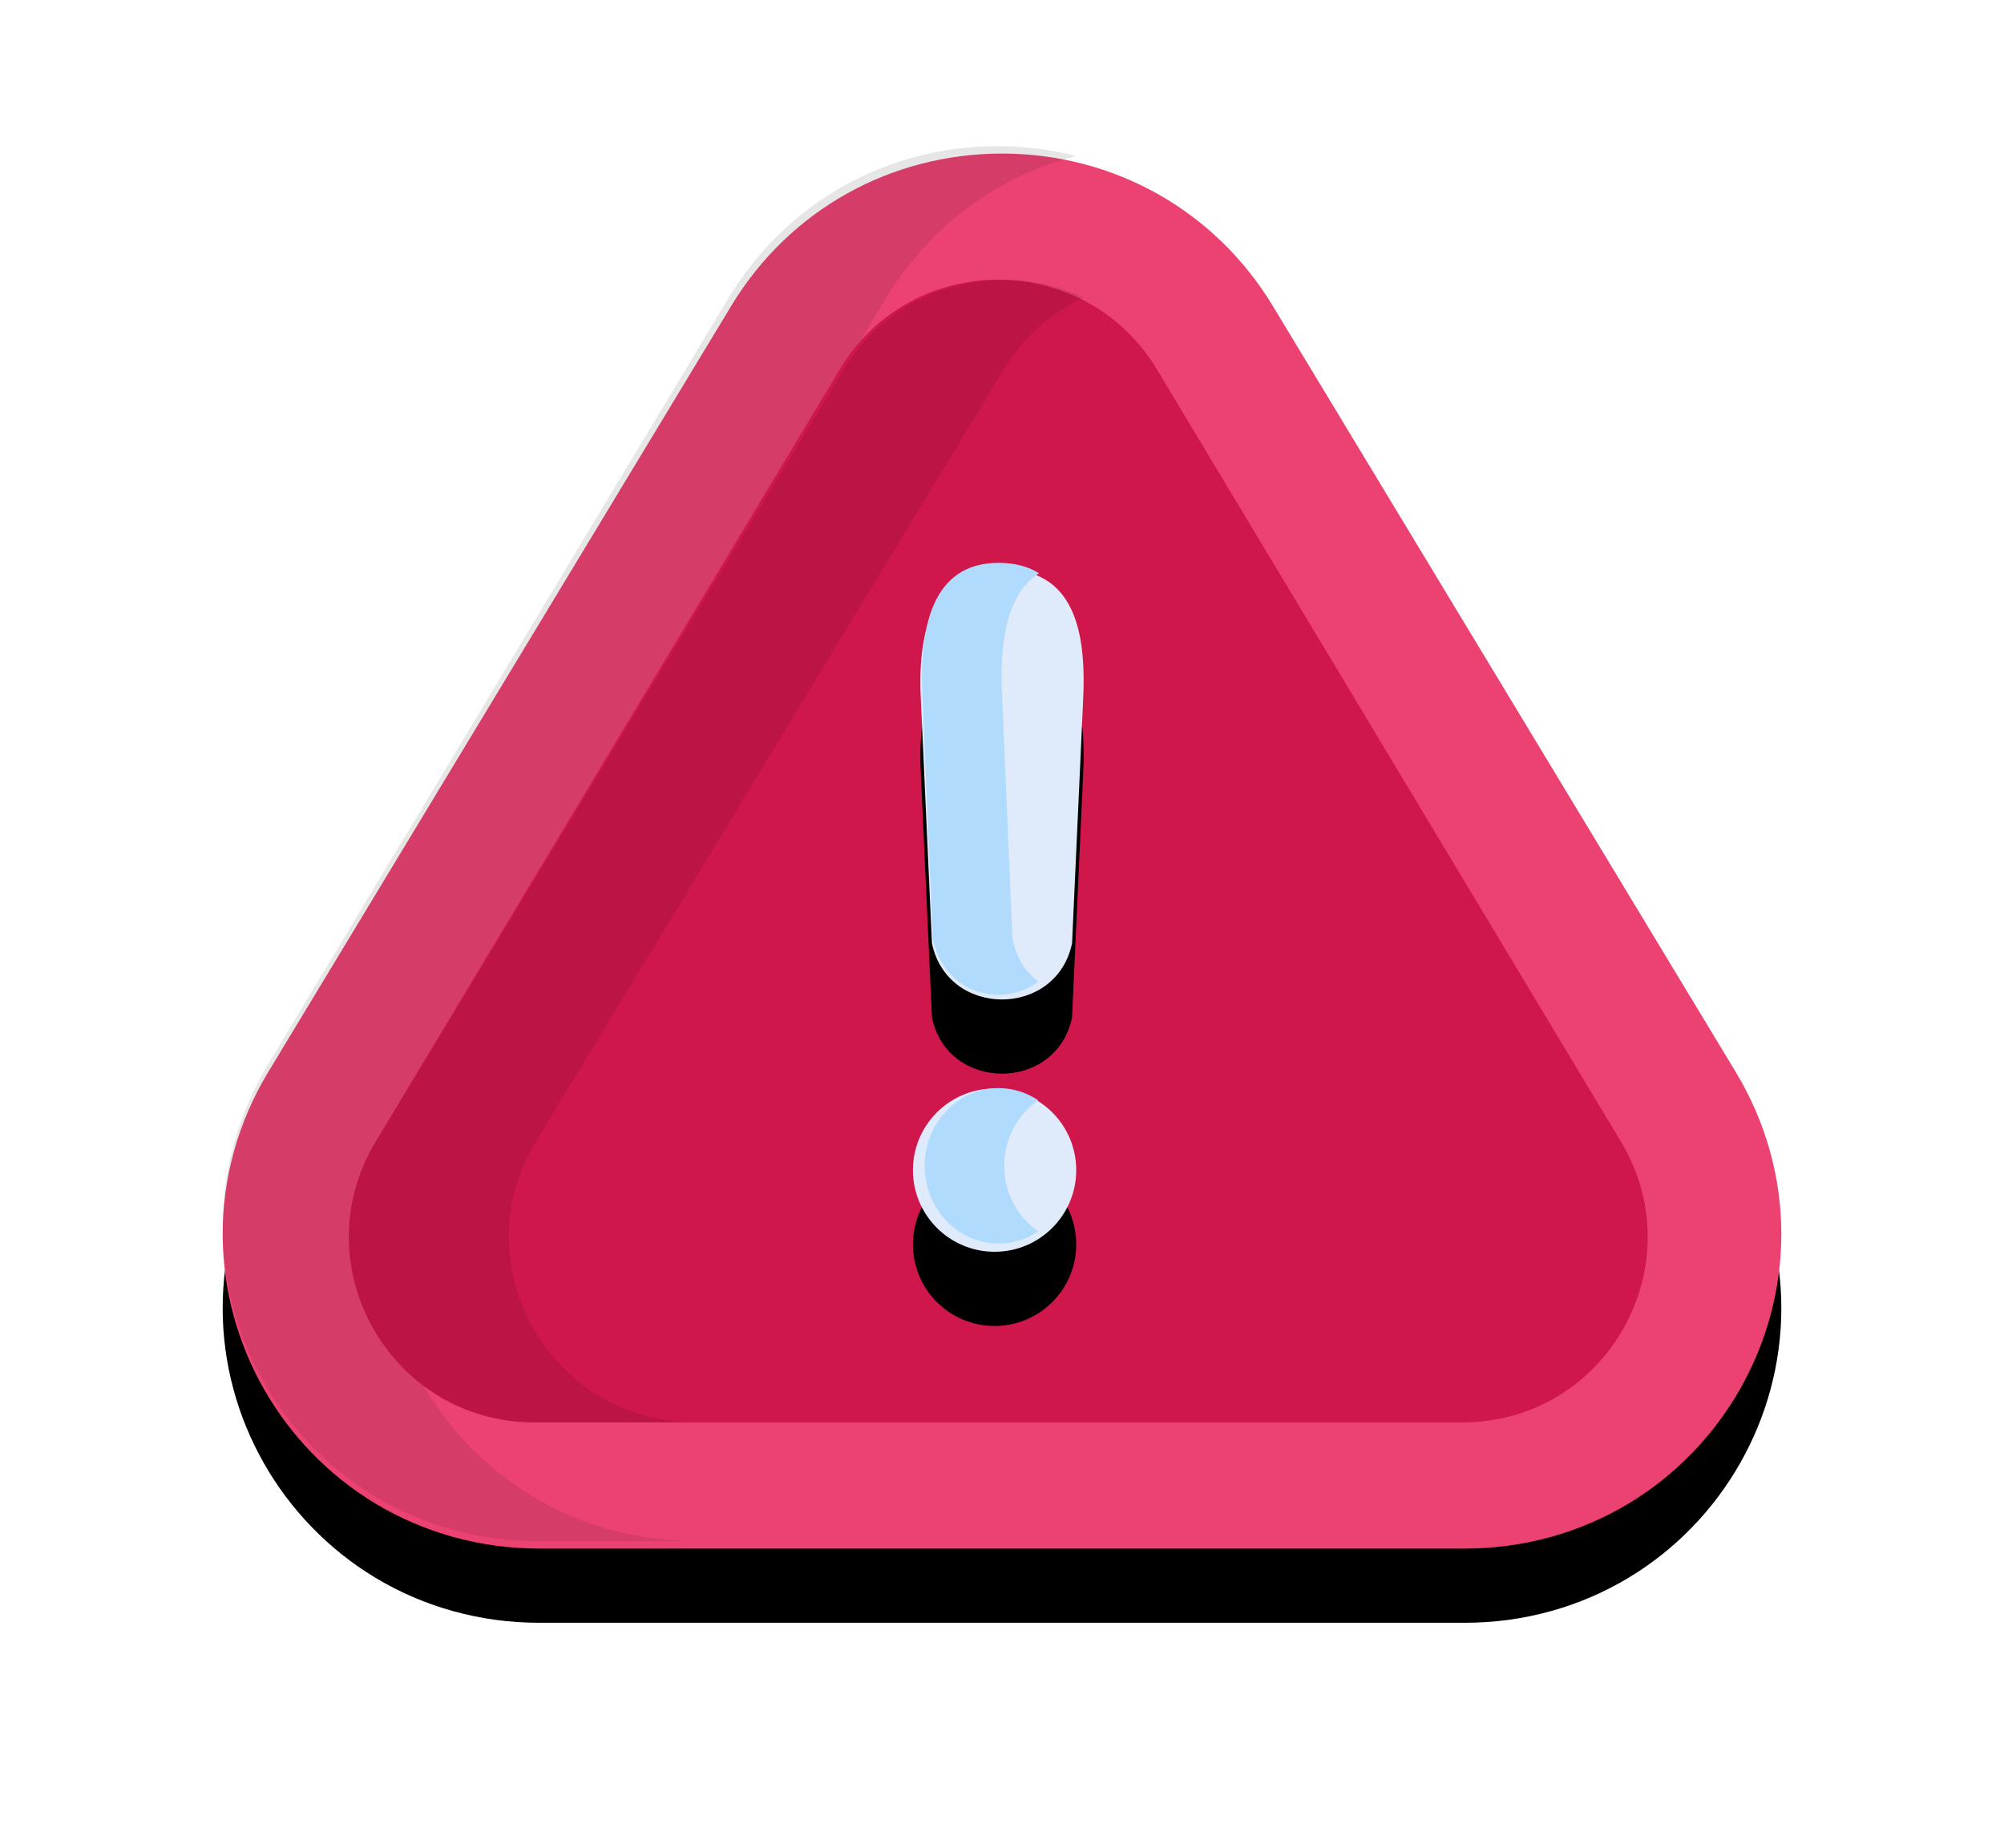
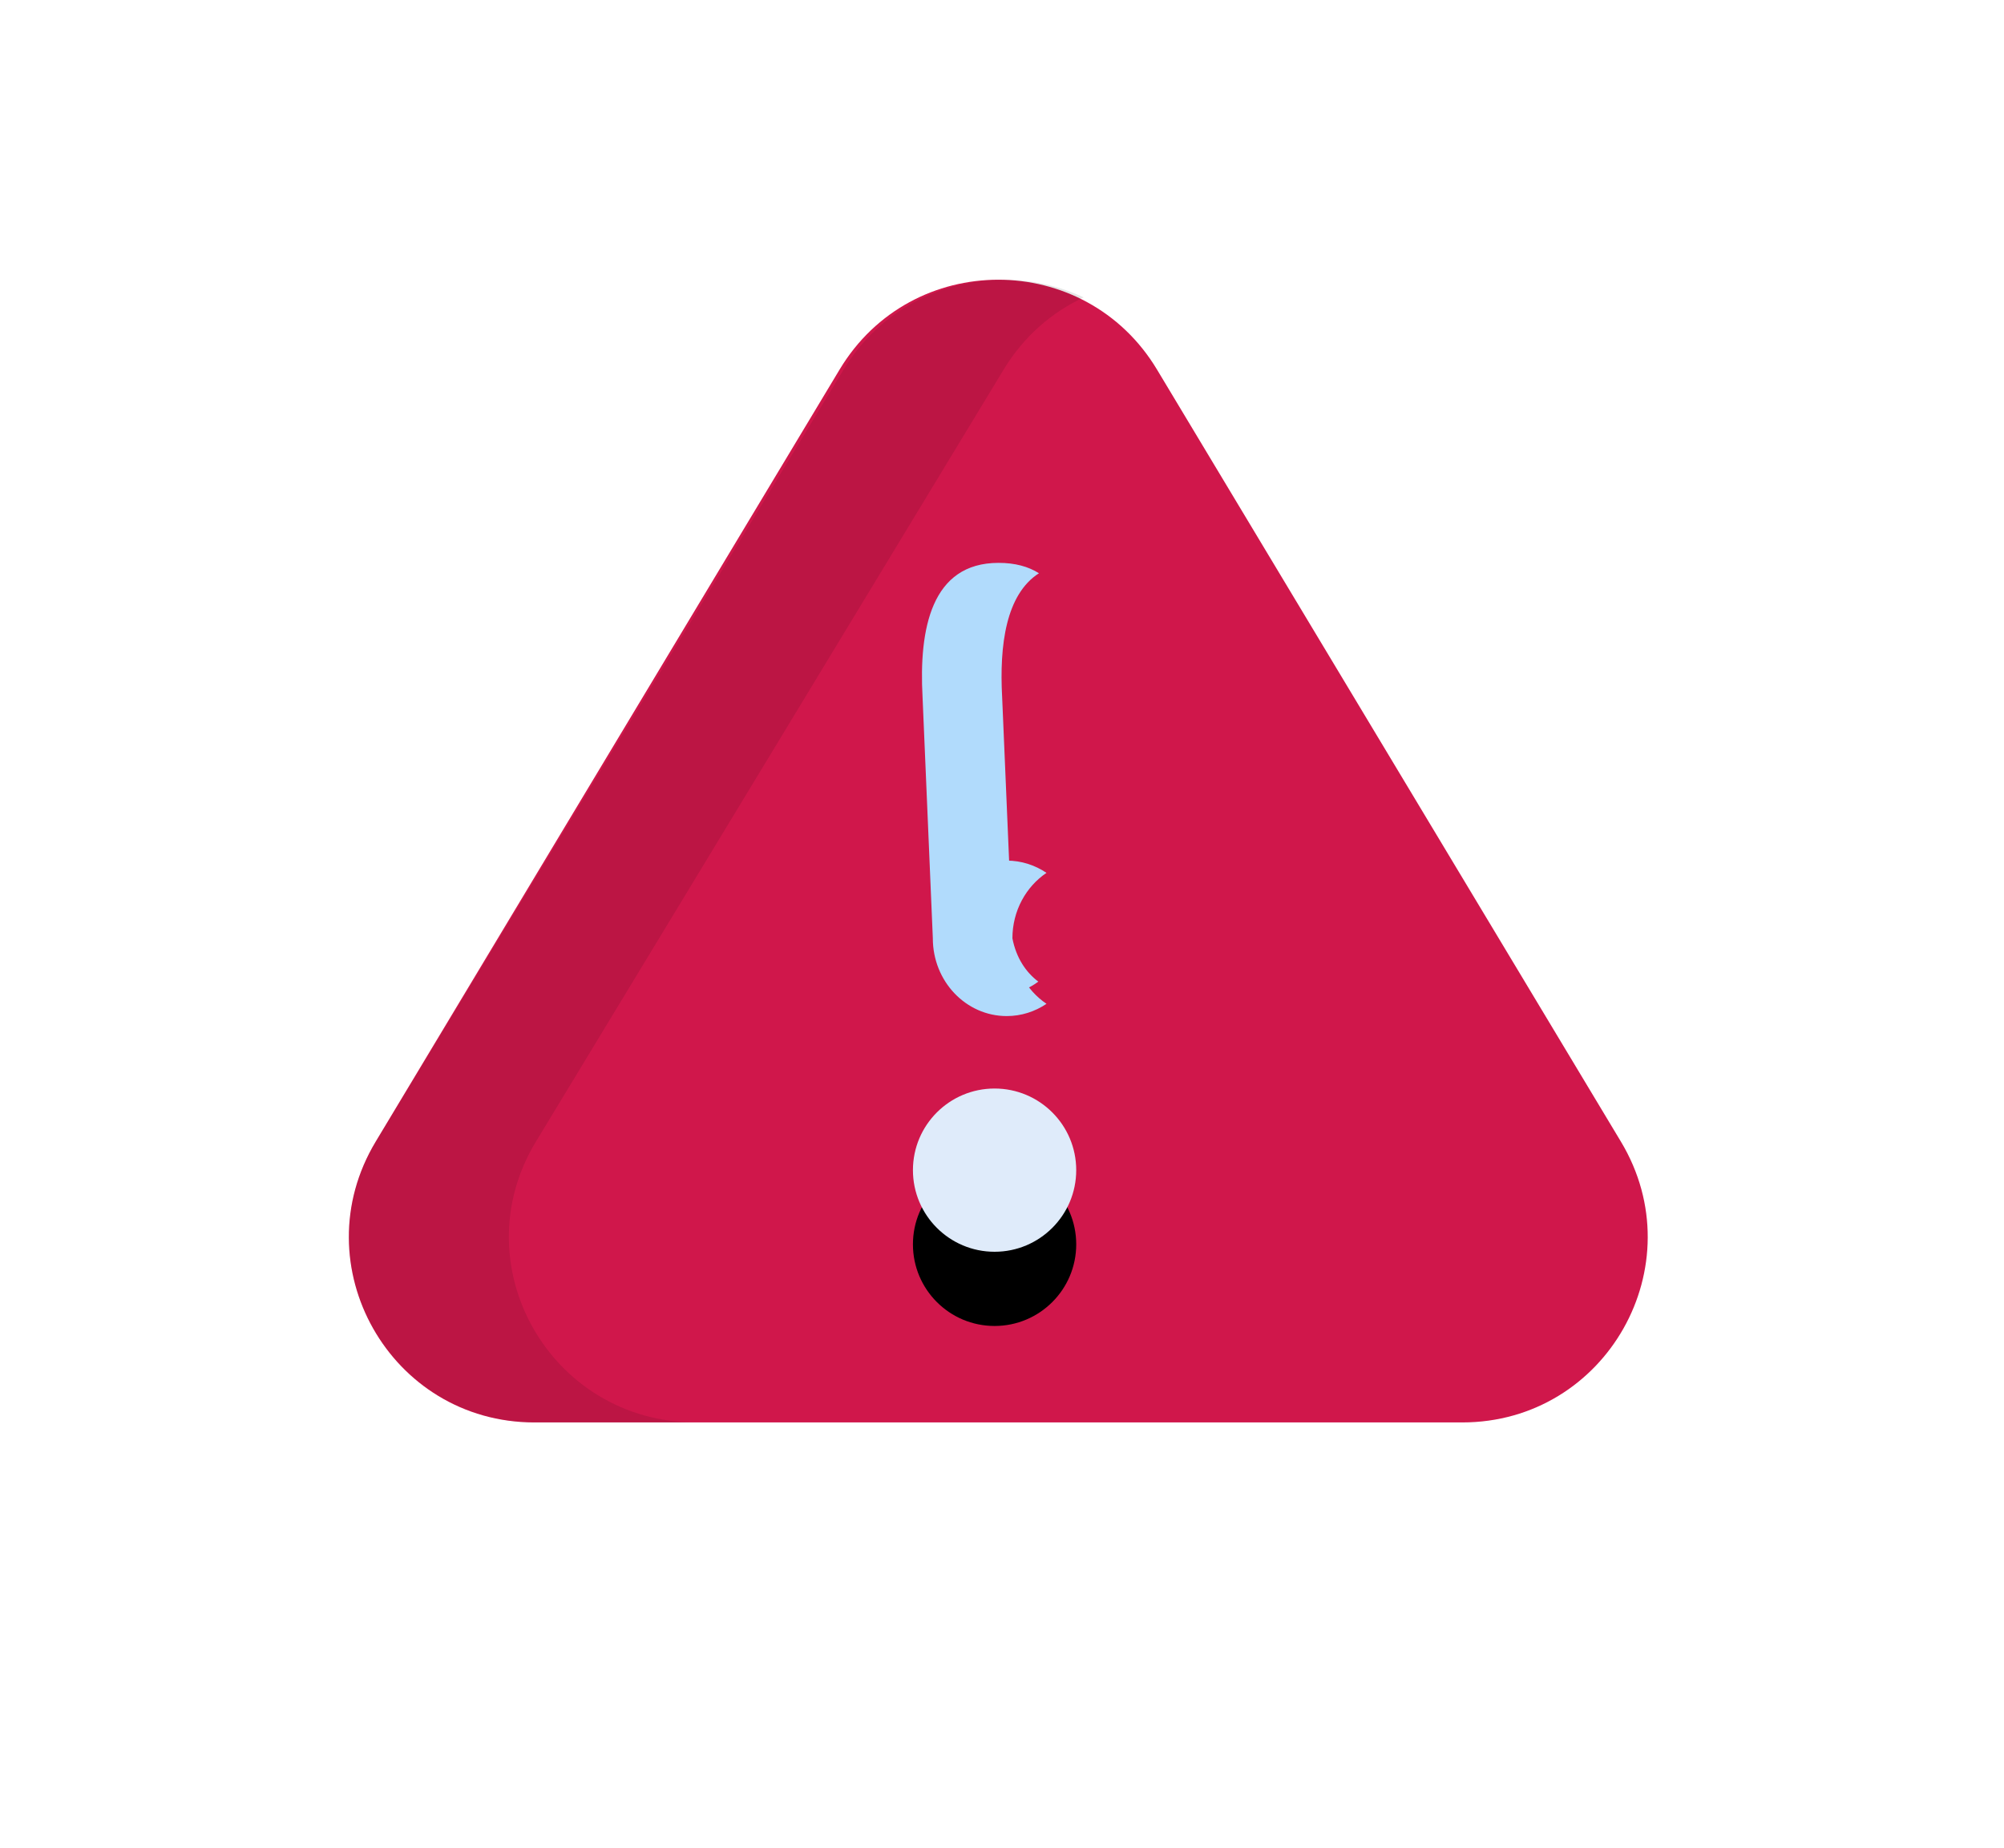
<svg xmlns="http://www.w3.org/2000/svg" xmlns:xlink="http://www.w3.org/1999/xlink" width="270" height="249" viewBox="0 0 270 249">
  <defs>
    <filter id="ohvcizlpra" width="147.6%" height="153.2%" x="-23.8%" y="-21.3%" filterUnits="objectBoundingBox">
      <feMorphology in="SourceAlpha" radius="5" result="shadowSpreadOuter1" />
      <feOffset dy="10" in="shadowSpreadOuter1" result="shadowOffsetOuter1" />
      <feGaussianBlur in="shadowOffsetOuter1" result="shadowBlurOuter1" stdDeviation="20" />
      <feColorMatrix in="shadowBlurOuter1" values="0 0 0 0 0.816 0 0 0 0 0.09 0 0 0 0 0.294 0 0 0 1 0" />
    </filter>
    <filter id="hybxa07g4c" width="350.2%" height="194.8%" x="-125.1%" y="-30.2%" filterUnits="objectBoundingBox">
      <feMorphology in="SourceAlpha" radius="2.5" result="shadowSpreadOuter1" />
      <feOffset dy="10" in="shadowSpreadOuter1" result="shadowOffsetOuter1" />
      <feGaussianBlur in="shadowOffsetOuter1" result="shadowBlurOuter1" stdDeviation="10" />
      <feColorMatrix in="shadowBlurOuter1" values="0 0 0 0 0 0 0 0 0 0 0 0 0 0 0 0 0 0 0.2 0" />
    </filter>
    <filter id="hd14mi3sie" width="350%" height="350%" x="-125%" y="-79.5%" filterUnits="objectBoundingBox">
      <feMorphology in="SourceAlpha" radius="2.5" result="shadowSpreadOuter1" />
      <feOffset dy="10" in="shadowSpreadOuter1" result="shadowOffsetOuter1" />
      <feGaussianBlur in="shadowOffsetOuter1" result="shadowBlurOuter1" stdDeviation="10" />
      <feColorMatrix in="shadowBlurOuter1" values="0 0 0 0 0 0 0 0 0 0 0 0 0 0 0 0 0 0 0.2 0" />
    </filter>
-     <path id="a2c4dt8yhb" d="M104.997 1.696c-14.832 0-28.59 7.473-36.486 20.541L6.135 125.482C2.09 132.18-.03 139.78 0 147.466c.06 14.728 7.916 28.513 20.536 36.135 6.602 3.988 14.24 6.095 22.089 6.095h124.75c7.85 0 15.489-2.107 22.09-6.095 12.626-7.625 20.474-21.413 20.535-36.136.031-7.686-2.09-15.288-6.135-21.983L141.49 22.237c-7.77-12.862-21.412-20.541-36.493-20.541z" />
-     <path id="z7k0kogkbd" d="M105 57.696c-9.665 0-11.45 8.883-10.914 18.034l1.475 32.386c2.092 10.119 16.791 10.094 18.878 0l1.475-32.386c.537-9.872-1.246-18.034-10.914-18.034z" />
    <circle id="2ujazvwfkf" cx="104" cy="138.696" r="11" />
  </defs>
  <g fill="none" fill-rule="evenodd">
    <g>
      <g>
        <g>
          <g transform="translate(-275 -767) translate(245 649) translate(60 137)">
            <use fill="#000" filter="url(#ohvcizlpra)" xlink:href="#a2c4dt8yhb" />
            <use fill="#EC4272" xlink:href="#a2c4dt8yhb" />
          </g>
-           <path fill="#000" fill-opacity=".1" d="M21.215 146.466c-.032-7.685 2.077-15.287 6.1-21.984L89.328 21.238c5.92-9.858 15.16-16.53 25.671-19.214-3.41-.871-6.968-1.328-10.61-1.328-14.747 0-28.426 7.473-36.275 20.541L6.1 124.482C2.078 131.18-.031 138.781 0 146.466c.06 14.728 7.87 28.513 20.418 36.135 6.564 3.988 14.157 6.095 21.96 6.095h21.215c-7.803 0-15.397-2.108-21.96-6.095-12.548-7.622-20.358-21.408-20.418-36.135z" transform="translate(-275 -767) translate(245 649) translate(60 137)" />
          <path fill="#D0174B" d="M104.496 18.696c8.271 0 16.54 4.039 21.386 12.106l62.504 104.051c10.008 16.662-1.95 37.843-21.381 37.843H41.996c-19.419 0-31.395-21.17-21.382-37.843L83.12 30.803c4.85-8.075 13.115-12.107 21.377-12.107" transform="translate(-275 -767) translate(245 649) translate(60 137)" />
          <path fill="#000" fill-opacity=".1" d="M42.203 134.853l63.02-104.051c2.723-4.496 6.515-7.734 10.777-9.725-3.394-1.585-7.087-2.381-10.782-2.381-8.33 0-16.663 4.032-21.553 12.106l-63.02 104.051c-10.097 16.672 1.978 37.843 21.558 37.843H63.76c-19.58 0-31.654-21.17-21.558-37.843z" transform="translate(-275 -767) translate(245 649) translate(60 137)" />
          <g fill-rule="nonzero" transform="translate(-275 -767) translate(245 649) translate(60 137)">
            <use fill="#000" filter="url(#hybxa07g4c)" xlink:href="#z7k0kogkbd" />
            <use fill="#DFEBFA" xlink:href="#z7k0kogkbd" />
          </g>
          <g fill-rule="nonzero" transform="translate(-275 -767) translate(245 649) translate(60 137)">
            <use fill="#000" filter="url(#hd14mi3sie)" xlink:href="#2ujazvwfkf" />
            <use fill="#DFEBFA" xlink:href="#2ujazvwfkf" />
          </g>
          <g fill="#B1DBFC" fill-rule="nonzero">
-             <path d="M12.403 50.76L11.02 18.257c-.383-7 .503-13.838 4.959-16.698C14.562.66 12.775.159 10.536.159 1.468.159-.206 9.074.297 18.257L1.681 50.76c1.454 7.523 9.397 9.454 14.214 5.833-1.682-1.266-2.984-3.206-3.492-5.833zM11.306 81.422c0-3.707 1.831-6.962 4.592-8.824-1.548-1.044-3.386-1.652-5.361-1.652-5.497 0-9.954 4.69-9.954 10.476 0 5.786 4.457 10.476 9.954 10.476 1.975 0 3.813-.608 5.361-1.652-2.76-1.862-4.592-5.117-4.592-8.824z" transform="translate(-275 -767) translate(245 649) translate(60 137) translate(94 56.696)" />
+             <path d="M12.403 50.76L11.02 18.257c-.383-7 .503-13.838 4.959-16.698C14.562.66 12.775.159 10.536.159 1.468.159-.206 9.074.297 18.257L1.681 50.76c1.454 7.523 9.397 9.454 14.214 5.833-1.682-1.266-2.984-3.206-3.492-5.833zc0-3.707 1.831-6.962 4.592-8.824-1.548-1.044-3.386-1.652-5.361-1.652-5.497 0-9.954 4.69-9.954 10.476 0 5.786 4.457 10.476 9.954 10.476 1.975 0 3.813-.608 5.361-1.652-2.76-1.862-4.592-5.117-4.592-8.824z" transform="translate(-275 -767) translate(245 649) translate(60 137) translate(94 56.696)" />
          </g>
        </g>
      </g>
    </g>
  </g>
</svg>